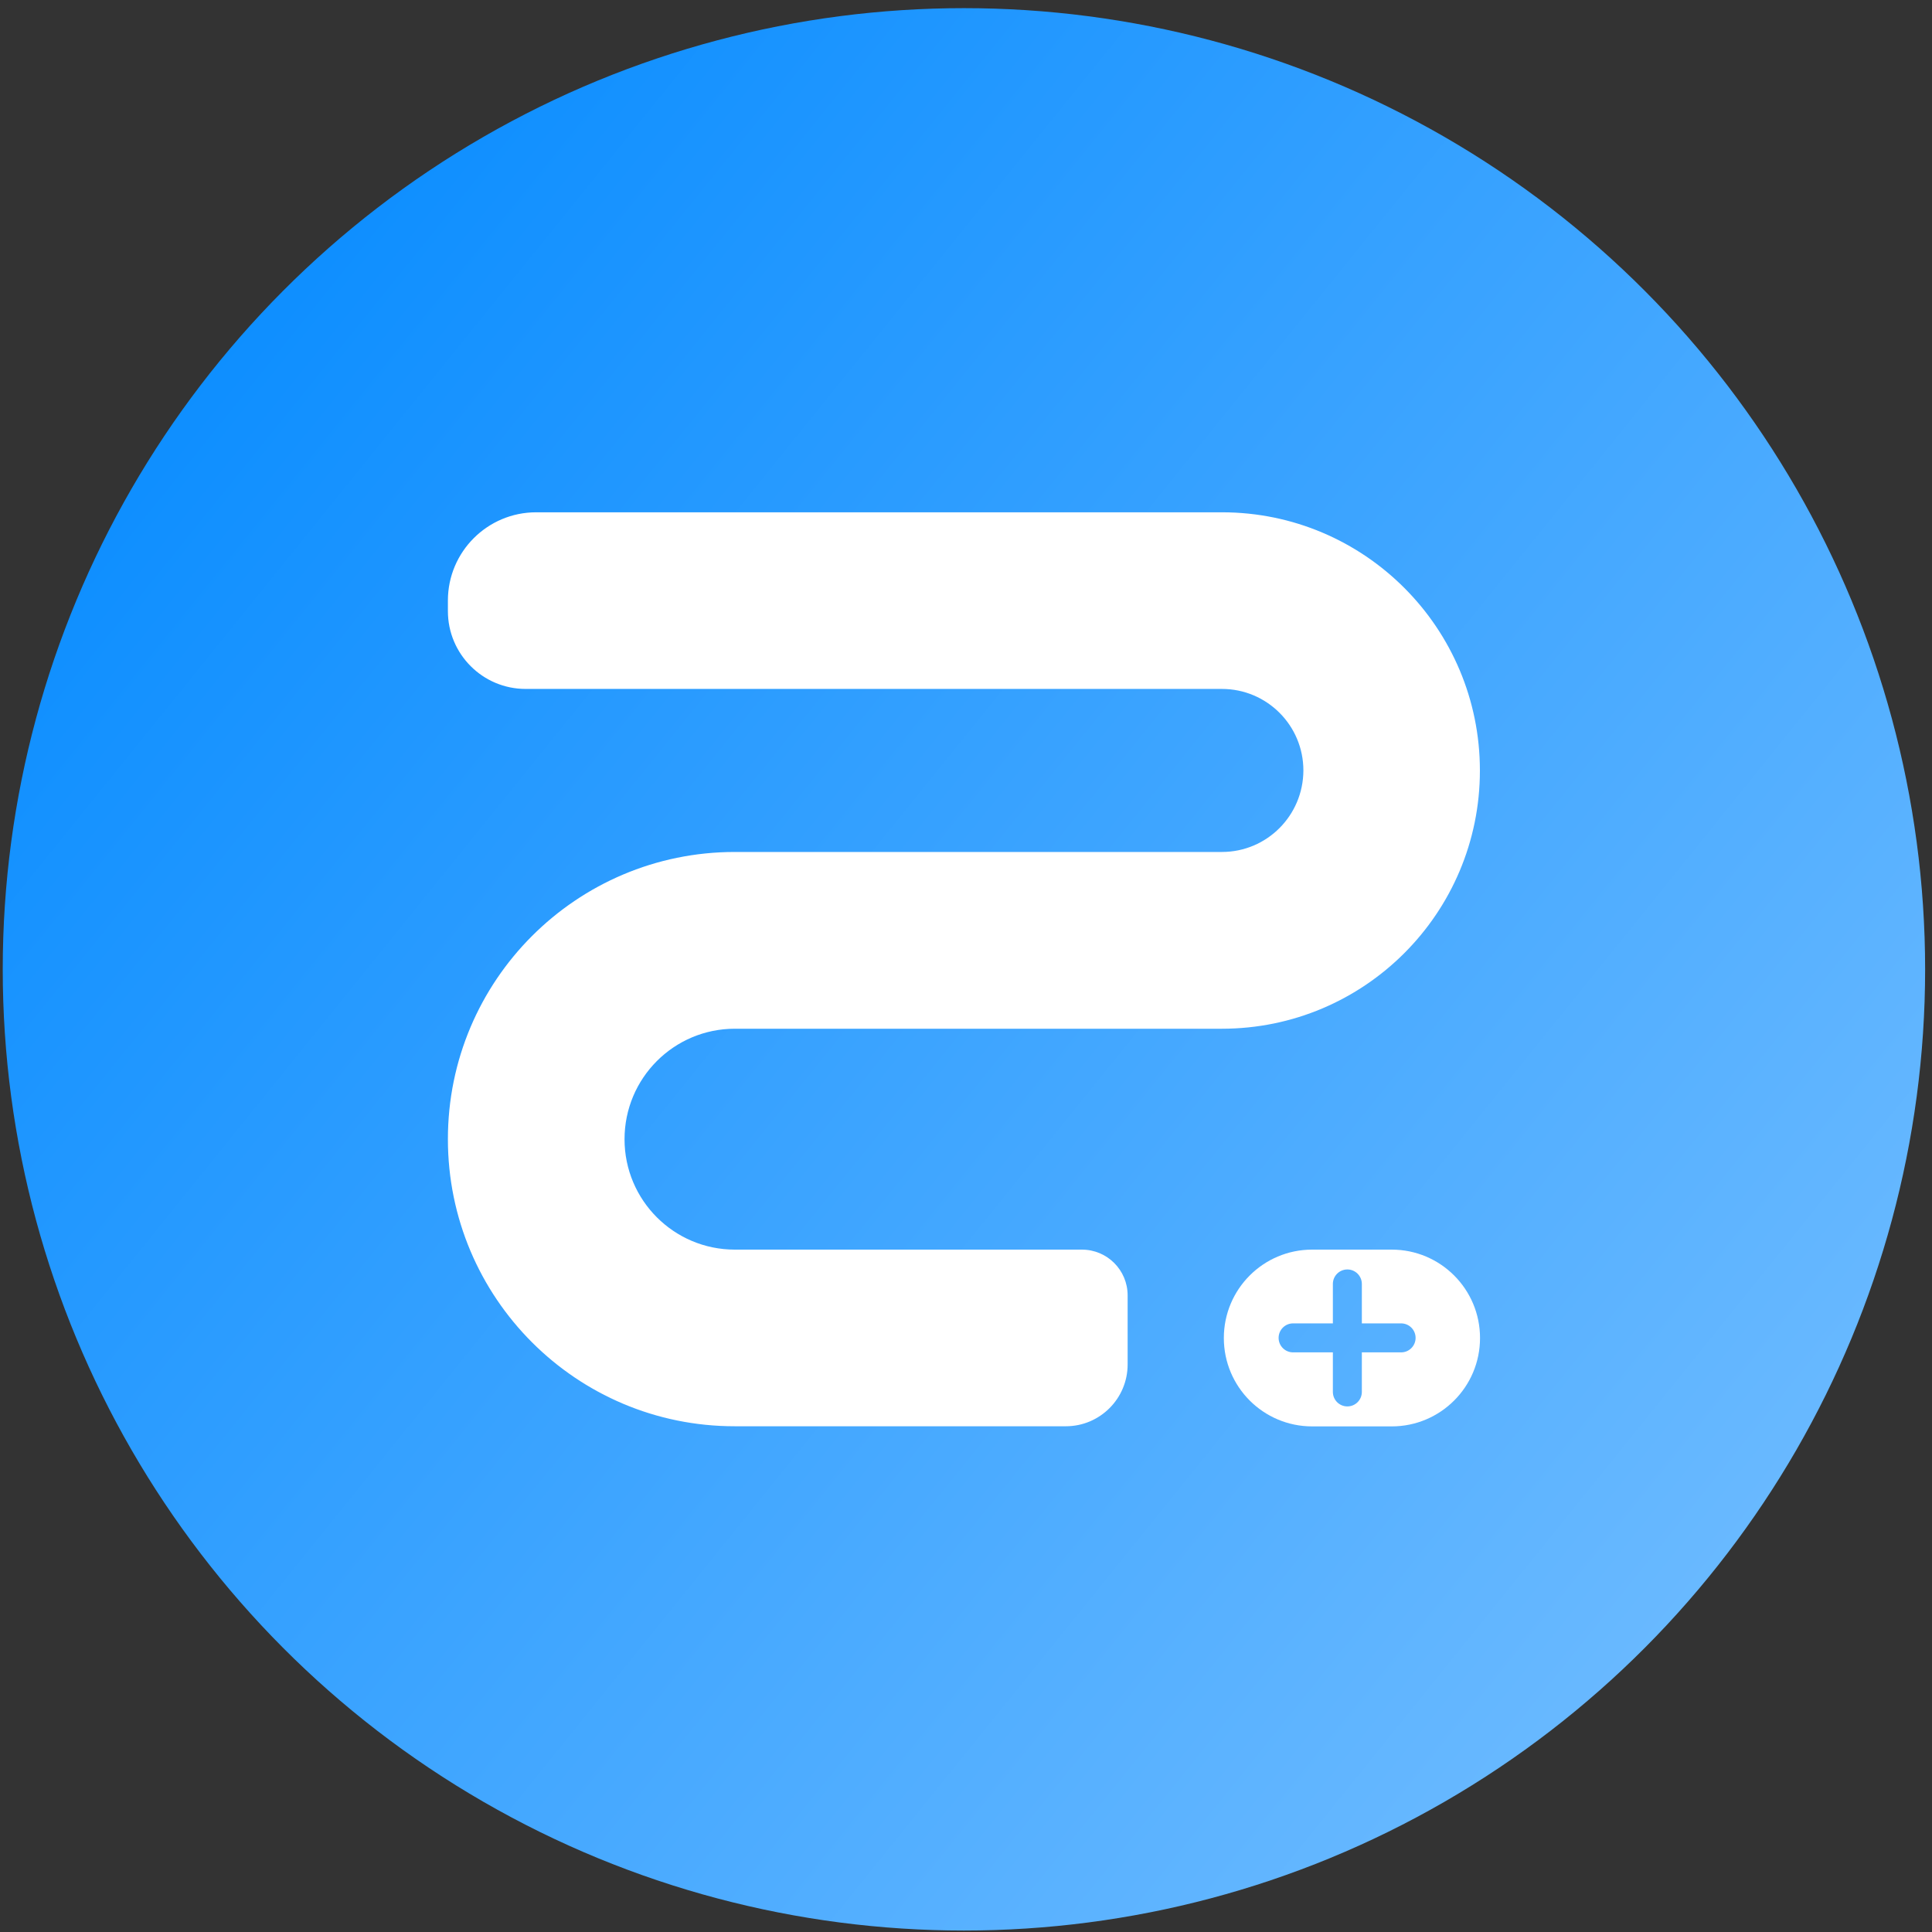
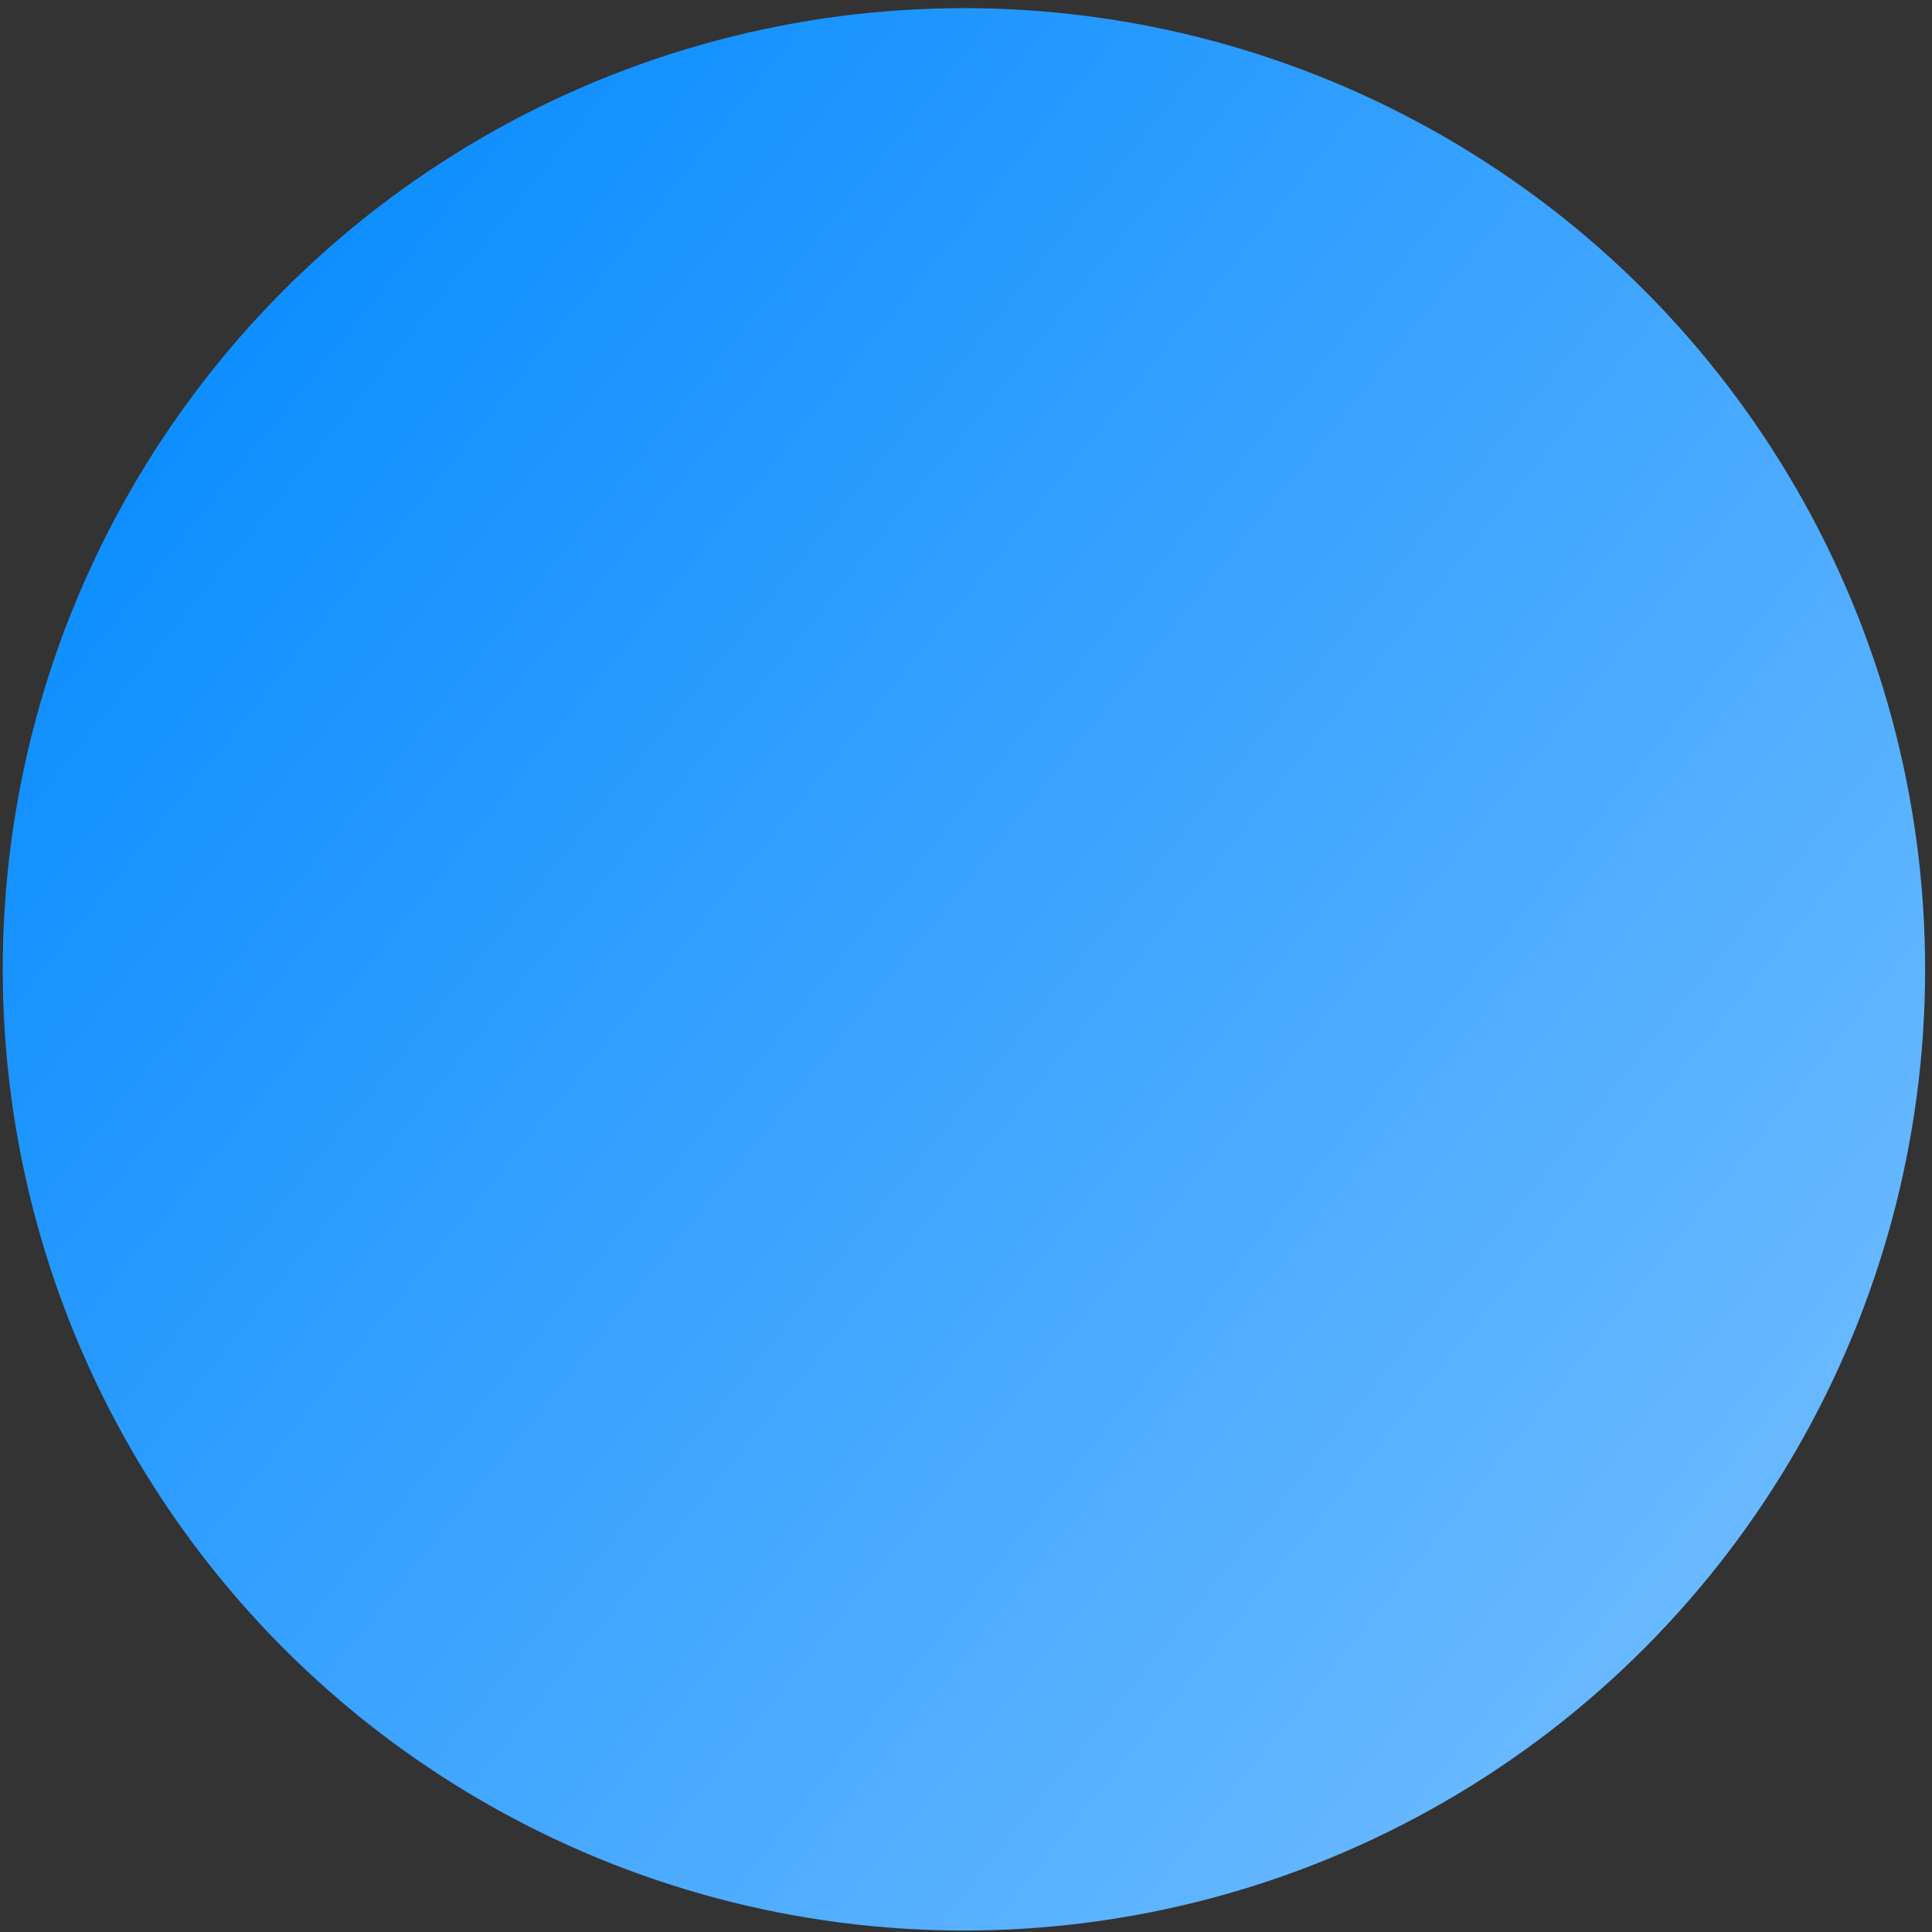
<svg xmlns="http://www.w3.org/2000/svg" width="201" height="201" viewBox="0 0 201 201" fill="none">
  <rect x="0" y="0" width="201" height="201" fill="#333333" stroke="none" />
  <circle cx="100.285" cy="100.848" r="100" fill="url(#paint0_linear_366_265)" />
-   <path d="M127.126 53.298C141.947 53.298 153.965 65.324 153.965 80.169C153.965 95 141.947 107.026 127.126 107.026H76.451C70.105 107.026 64.975 112.173 64.975 118.523C64.975 124.874 70.118 130.007 76.451 130.007H112.557C115.188 130.007 117.316 132.137 117.316 134.77V141.954C117.316 145.5 114.434 148.384 110.891 148.384H76.451C59.964 148.398 46.598 135.022 46.598 118.51C46.598 102.012 59.964 88.636 76.451 88.636H127.126C131.807 88.636 135.588 84.839 135.601 80.156C135.601 75.472 131.807 71.675 127.126 71.675H54.689C50.22 71.675 46.598 68.05 46.598 63.578V62.48C46.598 57.413 50.709 53.298 55.786 53.298H127.126Z" fill="white" />
-   <path fill-rule="evenodd" clip-rule="evenodd" d="M144.79 130.007C149.866 130.007 153.978 134.122 153.978 139.202C153.978 144.283 149.866 148.398 144.79 148.398H136.513C131.436 148.398 127.325 144.283 127.325 139.202C127.325 134.122 131.436 130.007 136.513 130.007H144.79ZM138.668 137.681H134.53C133.697 137.681 133.023 138.356 133.023 139.189C133.023 140.023 133.697 140.697 134.53 140.697H138.668V144.812C138.668 145.646 139.343 146.32 140.175 146.32C141.008 146.32 141.683 145.646 141.683 144.812V140.697H145.768C146.601 140.697 147.275 140.023 147.275 139.189C147.275 138.356 146.601 137.681 145.768 137.681H141.683V133.58C141.683 132.746 141.008 132.071 140.175 132.071C139.343 132.071 138.668 132.746 138.668 133.58V137.681Z" fill="white" />
  <defs>
    <linearGradient id="paint0_linear_366_265" x1="8.806" y1="4.883" x2="215.765" y2="171.795" gradientUnits="userSpaceOnUse">
      <stop stop-color="#0088FF" />
      <stop offset="1" stop-color="#78C0FF" />
    </linearGradient>
  </defs>
</svg>